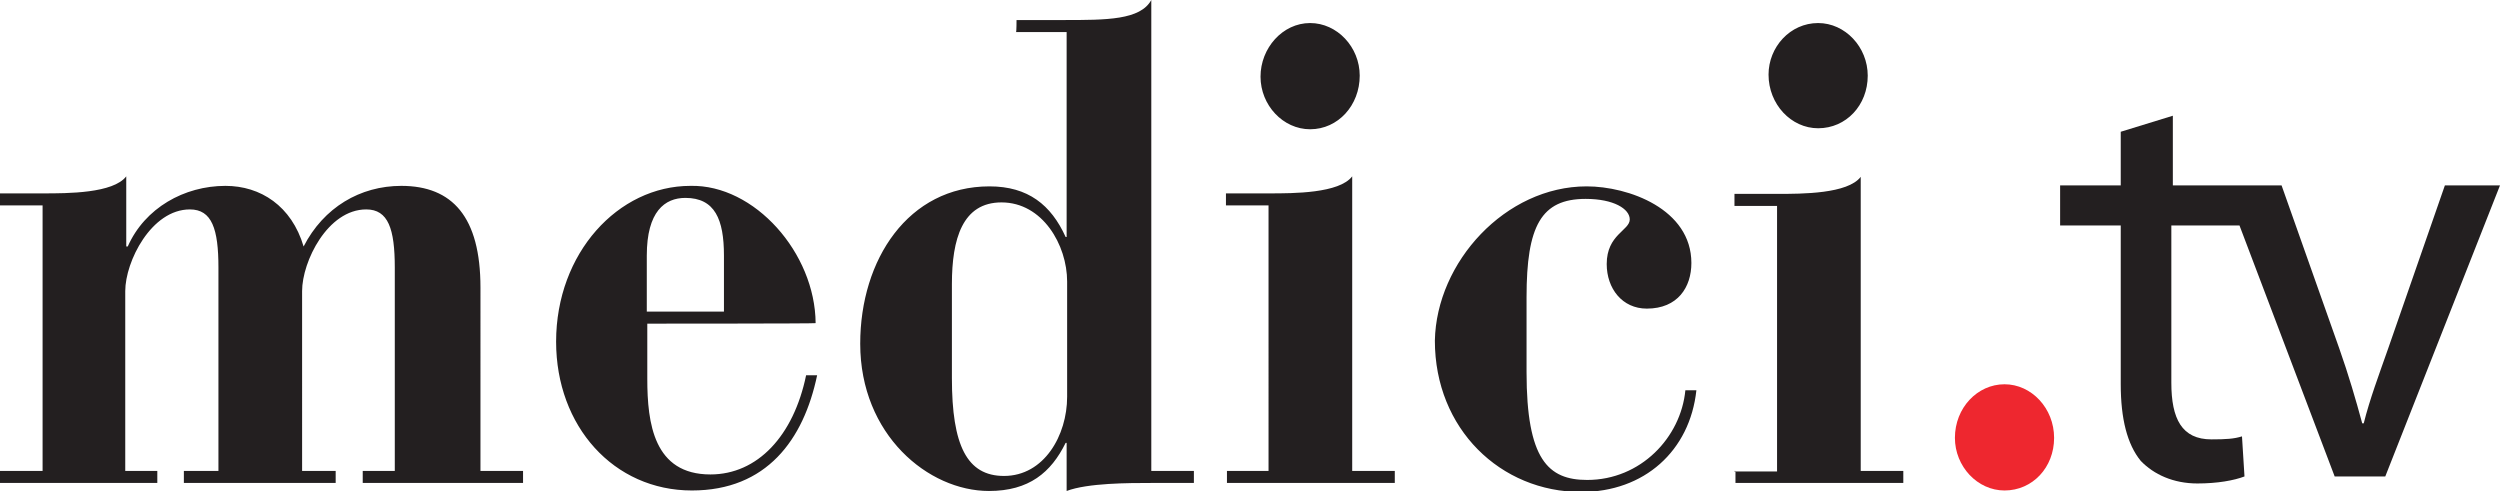
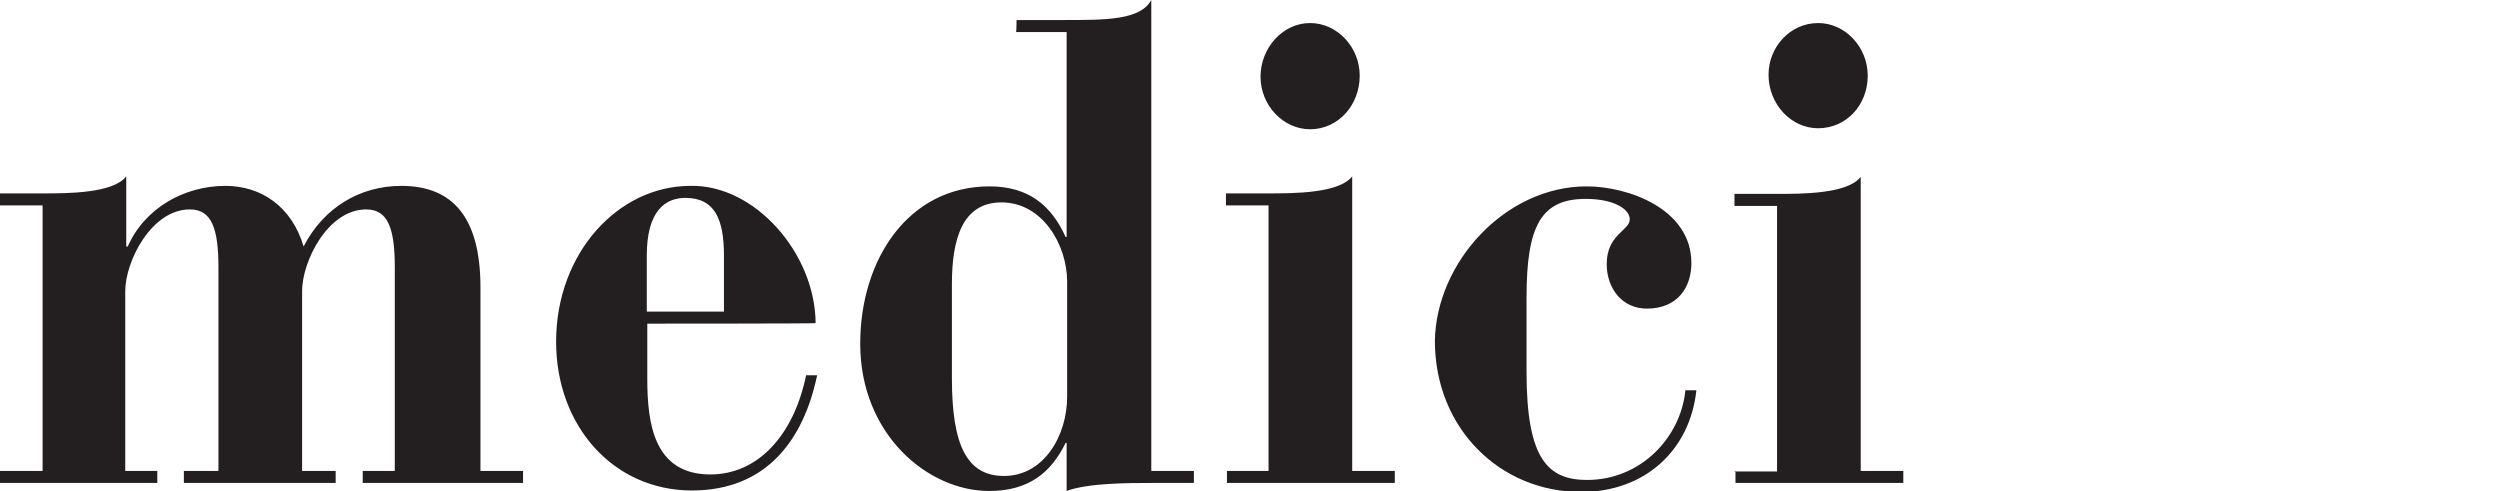
<svg xmlns="http://www.w3.org/2000/svg" version="1.1" id="Layer_1" x="0px" y="0px" viewBox="0 0 499 98.1" style="enable-background:new 0 0 499 98.1;" xml:space="preserve">
  <style type="text/css">
	.st0{fill:#231F20;}
	.st1{fill:#EE272F;}
</style>
  <g>
    <path class="st0" d="M8.5,41H0v-2.4h8.6c4.9,0,14,0,16.6-3.4v14h0.3c3.4-7.7,11.3-12.1,19.5-12.1c7,0,13.2,4,15.6,12.1   c4-7.8,11.3-12.1,19.5-12.1c10.2,0,15.8,6.2,15.8,20.3V94h8.5v2.4H72.4V94h6.4V53.4c0-7.7-1.3-11.6-5.7-11.6   c-7.7,0-12.8,10.4-12.8,16.3V94H67v2.4H36.7V94h6.9V53.4c0-7.7-1.3-11.6-5.7-11.6C30.2,41.8,25,52.2,25,58.1V94h6.4v2.4H0V94h8.5   V41 M129.2,64.6v11c0,8.9,1.3,19.1,12.6,19.1c9.4,0,16.6-7.7,19.1-19.8h2.2c-2.7,12.9-10.1,23-25,23c-15.6,0-27.1-12.8-27.1-29.7   c0-17.7,12.4-31.1,26.8-31.1c12.8-0.3,24.9,13.4,25,27.4C162.9,64.6,129.2,64.6,129.2,64.6z M144.5,62.2V51   c0-7.2-1.8-11.5-7.7-11.5c-4.1,0-7.7,2.7-7.7,11.5v11.2H144.5 M202.9,4h9.4c8.6,0,15.3,0,17.5-4v94h8.5v2.4h-8.6   c-4.3,0-12.6,0-16.8,1.6v-9.6h-0.2c-2.9,5.9-7.3,9.6-15.3,9.6c-12.1,0-25.7-11.2-25.7-29.4c0-16.8,9.6-31.4,25.8-31.4   c7.7,0,12.3,3.7,15.2,10.1h0.2V6.4h-10.1C202.9,6.4,202.9,4,202.9,4z M213,56.2c0-7.3-4.9-15.8-13.1-15.8c-7.8,0-9.9,7.3-9.9,16.3   v18.8c0,13.4,3,19.5,10.4,19.5c8,0,12.6-8.1,12.6-15.8V56.2 M244.7,94h8.5V41h-8.5v-2.4h8.6c4.9,0,14,0,16.6-3.4V94h8.5v2.4h-33.5   V94H244.7L244.7,94z M261.5,4.6c5.4,0,9.9,4.8,9.9,10.5c0,5.9-4.3,10.7-9.9,10.7c-5.4,0-9.9-4.8-9.9-10.5S256,4.6,261.5,4.6    M316.7,37.2c8.3,0,20.9,4.5,20.9,15.3c0,4.8-2.7,9.1-8.9,9.1c-4.9,0-8-4-8-8.9c0-5.9,4.6-6.7,4.6-8.9c0-2.1-3.2-4.1-8.8-4.1   c-8.9,0-11.8,5.4-11.8,19.6v15c0,17.4,4.3,21.5,12.1,21.5c10.7,0,18.7-8.5,19.6-17.9h2.2c-1.3,12.1-10.4,20.3-23,20.3   c-16.1,0-29.2-12.6-29.2-30.2C286.7,52.3,300.5,37.2,316.7,37.2 M346.2,94.1h8.5v-53h-8.5v-2.4h8.6c4.9,0,14,0,16.6-3.4v58.7h8.5   v2.4h-33.5v-2.4H346.2L346.2,94.1z M362.9,4.6c5.4,0,9.9,4.8,9.9,10.5c0,5.9-4.3,10.5-9.9,10.5c-5.4,0-9.9-4.8-9.9-10.7   C353,9.4,357.3,4.6,362.9,4.6" />
-     <path class="st1" d="M400.1,76.7c5.4,0,9.9,4.8,9.9,10.7c0,5.9-4.3,10.5-9.9,10.5c-5.4,0-9.9-4.8-9.9-10.5   C390.2,81.4,394.7,76.7,400.1,76.7" />
-     <path class="st0" d="M488,37l-11.3,32.5c-1.9,5.4-3.7,10.2-4.9,15h-0.3c-1.3-4.8-2.7-9.6-4.6-15L455.4,37h-21.7V23.1l-10.4,3.2V37   h-12.1v8h12.1v31.7c0,6.9,1.3,12,4,15.3c2.6,2.7,6.5,4.5,11.3,4.5c4,0,7.3-0.6,9.4-1.4l-0.5-8c-1.6,0.5-3.2,0.6-6.1,0.6   c-5.9,0-8-4.1-8-11.3V45h13.6l19,50.1h10.1L499,37L488,37" />
  </g>
</svg>